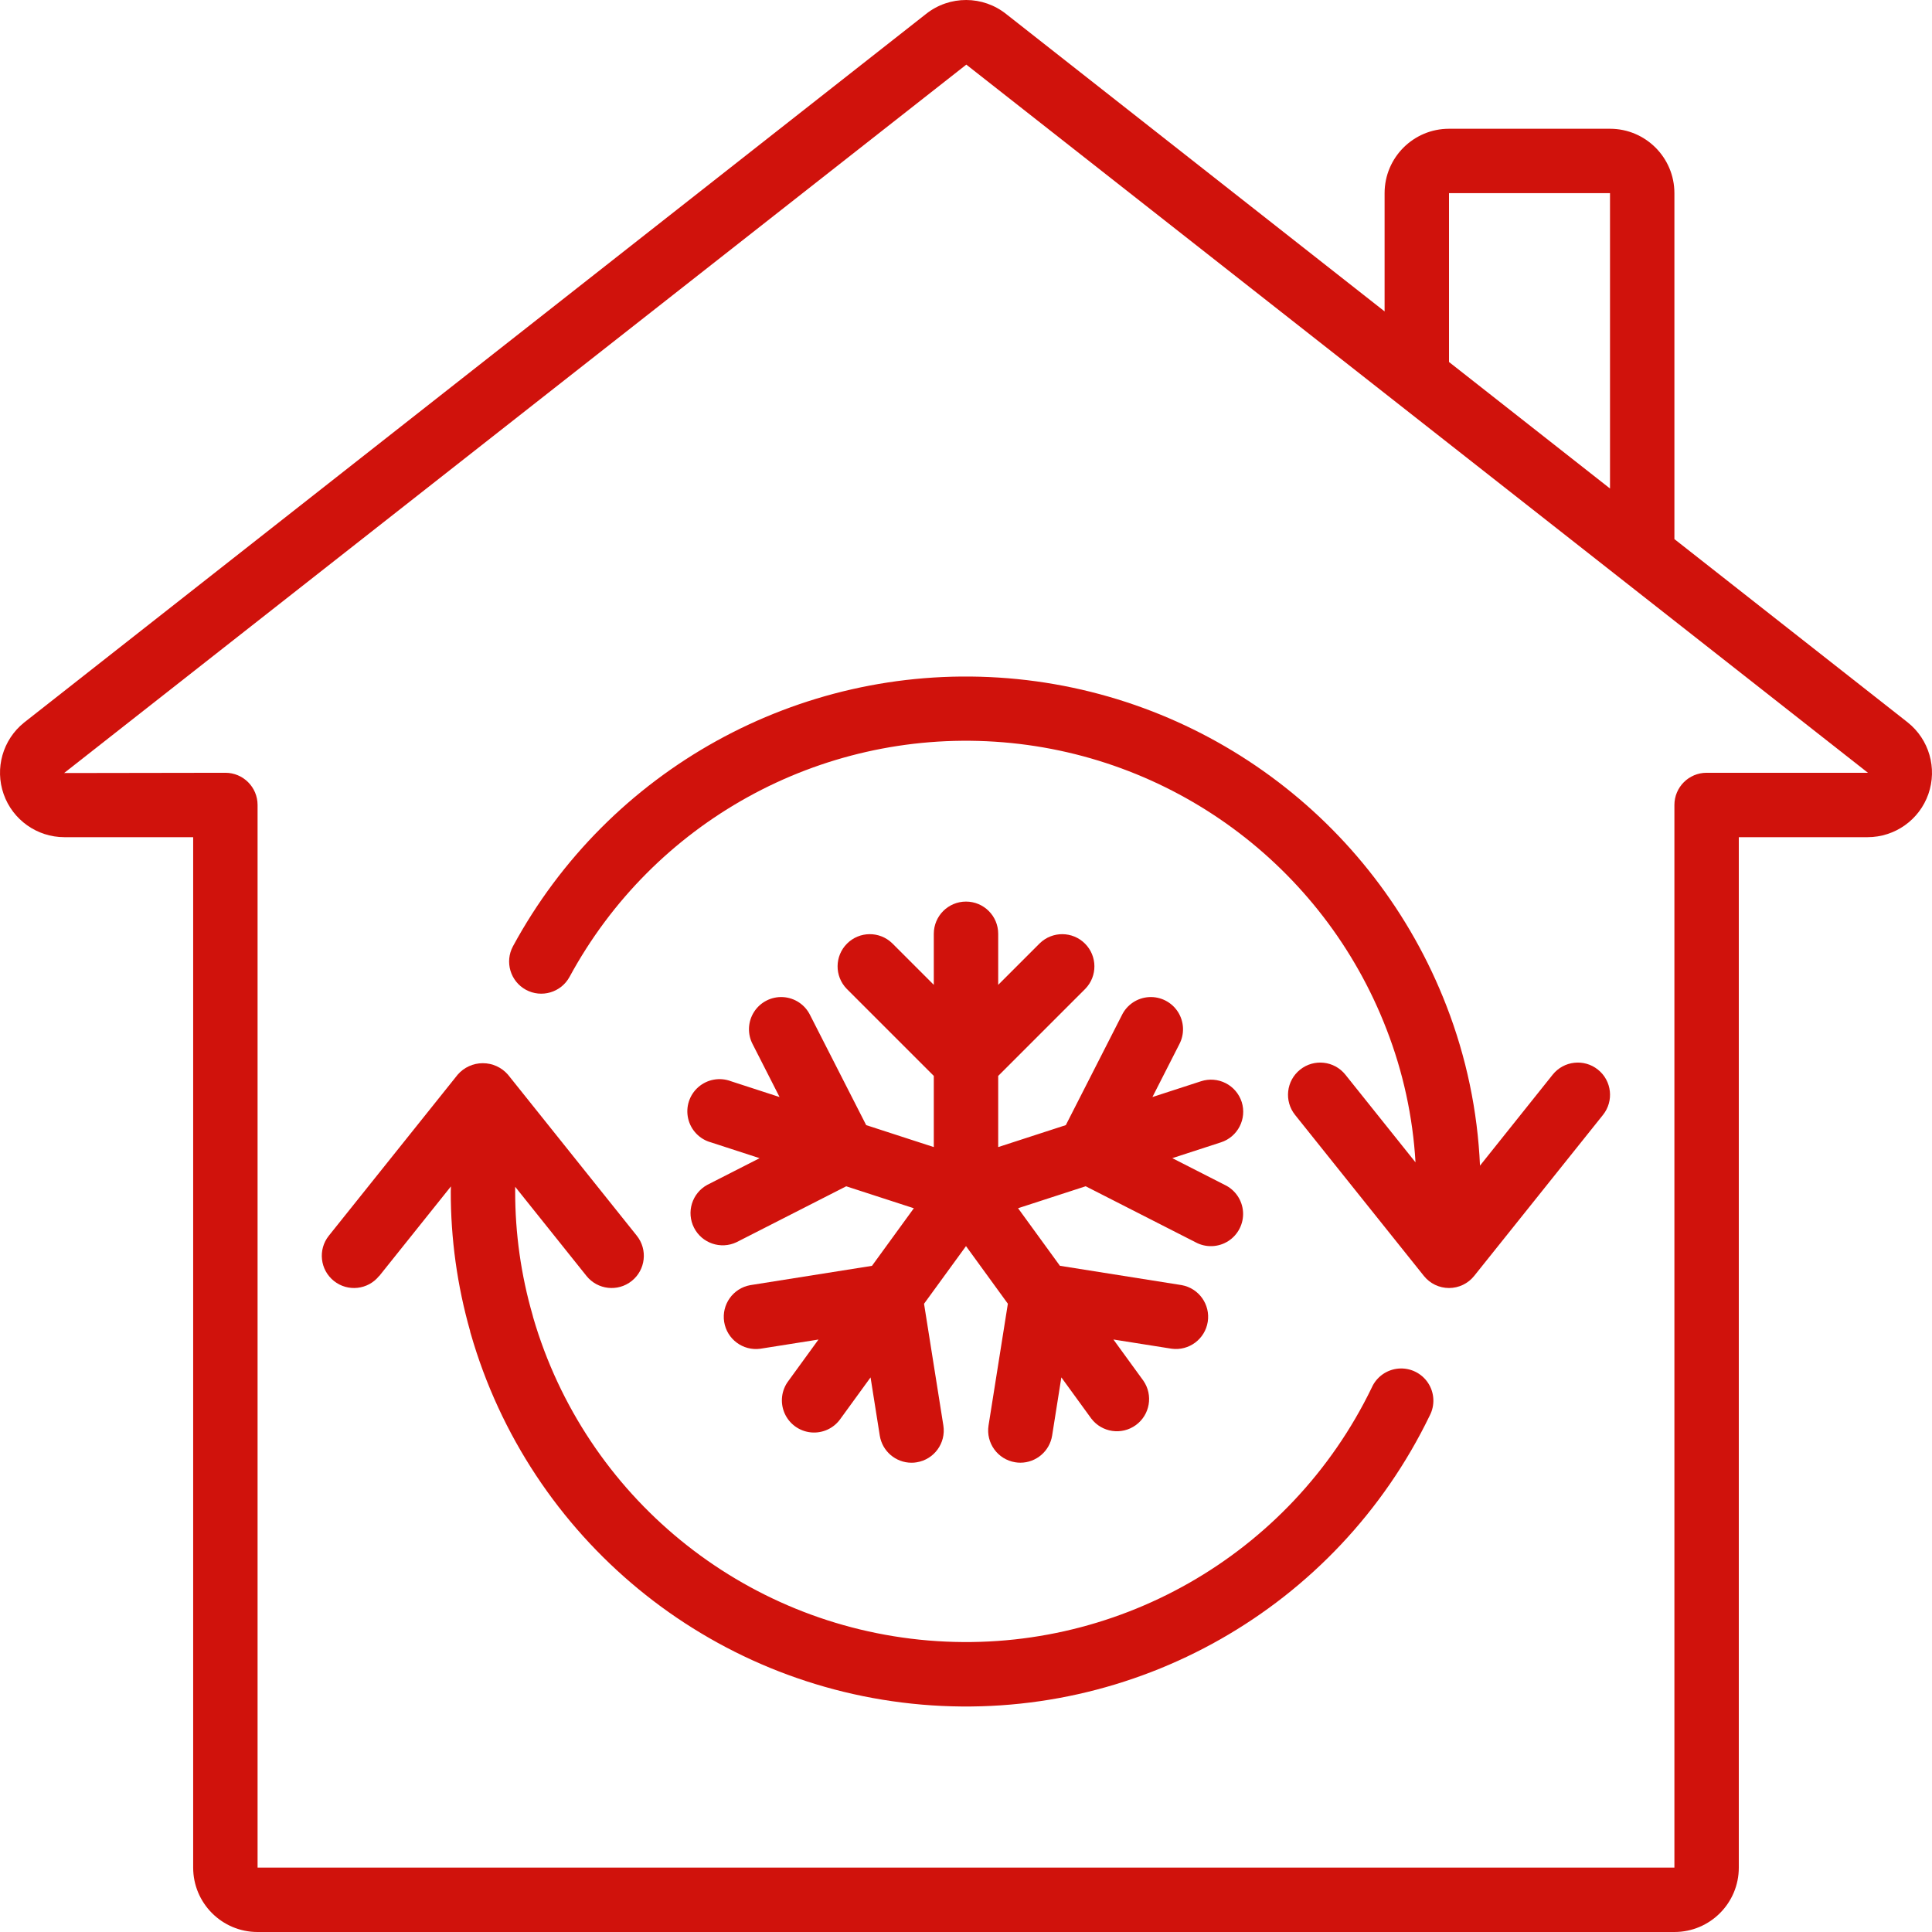
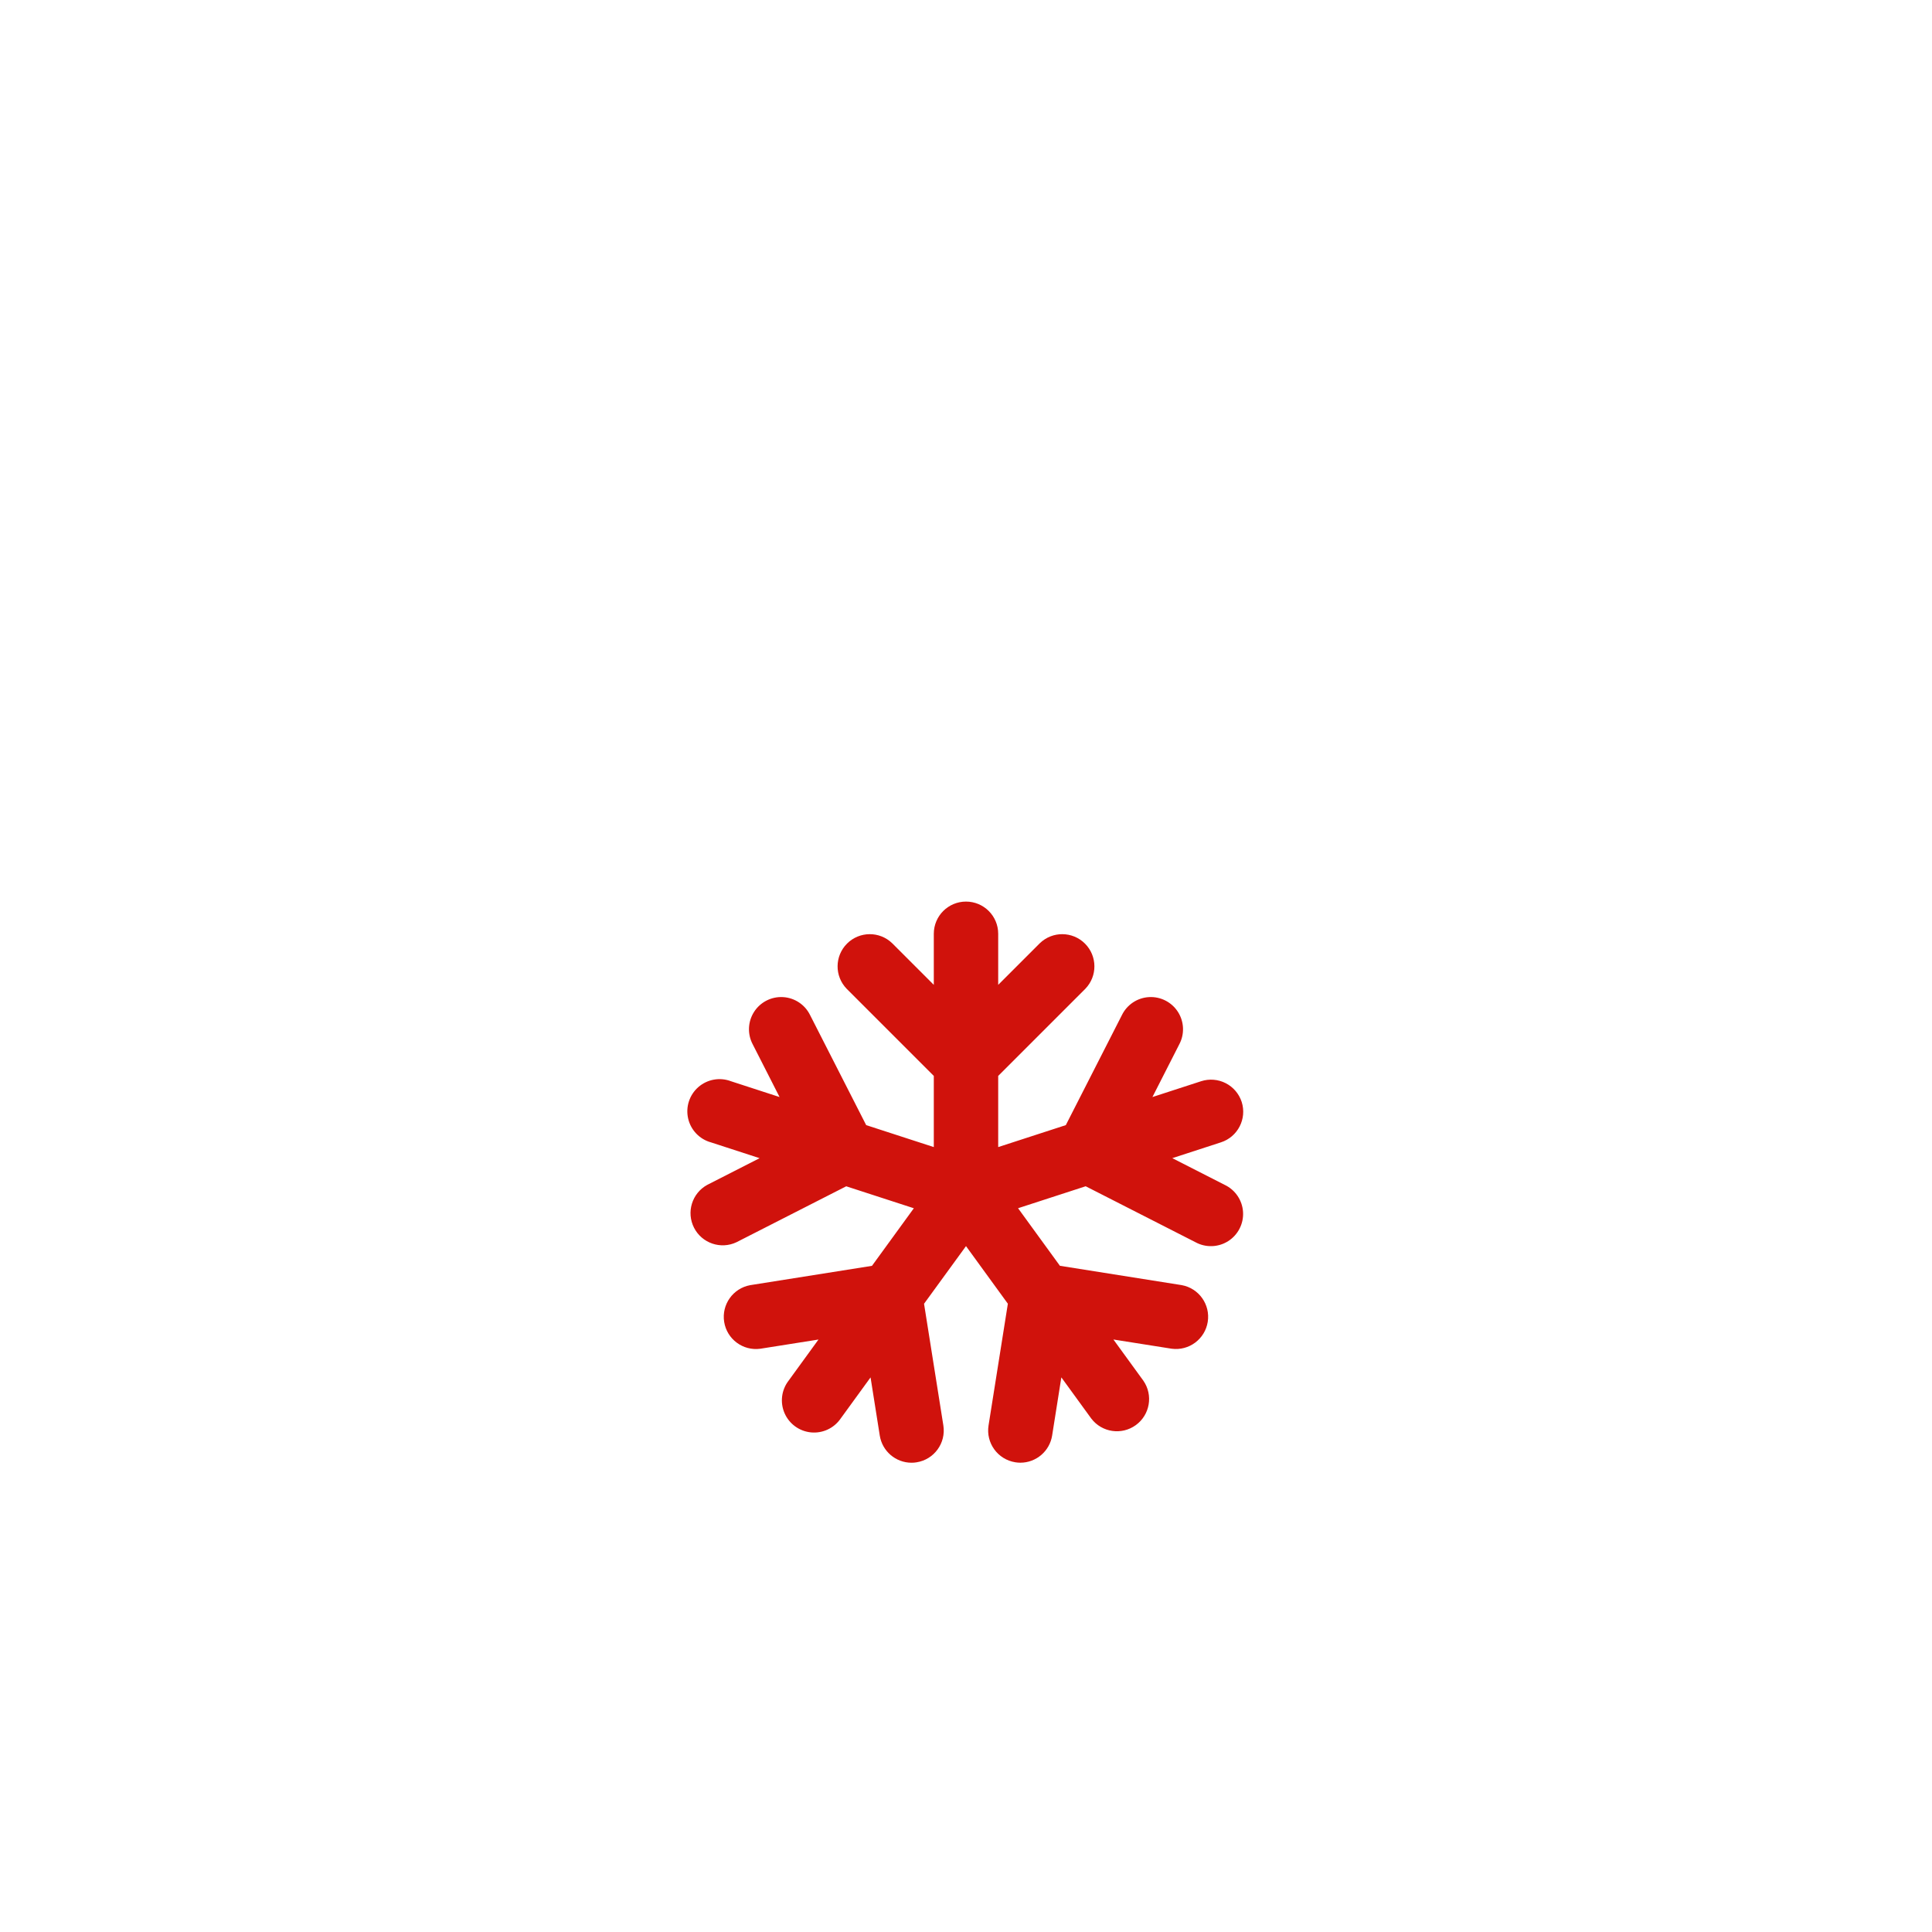
<svg xmlns="http://www.w3.org/2000/svg" version="1.1" width="512" height="512" x="0" y="0" viewBox="0 0 511.989 511.989" style="enable-background:new 0 0 512 512" xml:space="preserve" class="">
  <g>
    <g>
      <g id="Page-1_46_">
        <g id="_x30_47---Household-AC">
-           <path id="Shape_307_" d="m17.058 221.856h34.133v273.067c0 9.426 7.641 17.067 17.067 17.067h375.467c9.426 0 17.067-7.641 17.067-17.067v-273.067h34.133c7.253-.002 13.712-4.588 16.106-11.434s.199-14.458-5.473-18.978l-61.833-48.58v-91.675c0-9.426-7.641-17.067-17.067-17.067h-42.667c-9.426 0-17.067 7.641-17.067 17.067v31.334l-100.206-78.745c-6.219-5.012-15.082-5.04-21.333-.068l-239.028 187.793c-5.632 4.54-7.789 12.138-5.384 18.961s8.851 11.387 16.085 11.392zm366.934-170.667h42.667v78.268l-42.667-33.527zm-127.915-34.065 238.933 187.665h-42.752c-4.713 0-8.533 3.821-8.533 8.533v281.6h-375.467v-281.6c0-4.713-3.821-8.533-8.533-8.533l-42.735.068z" fill="#d0120c" data-original="#000000" class="" />
-           <path id="Shape_306_" d="m100.523 338.123 18.978-23.723c0 .444-.043.853-.043 1.323-.022 12.509 1.701 24.959 5.12 36.992 0 .196.085.401.137.589 15.593 54.421 63.152 93.574 119.555 98.424 56.402 4.85 109.947-25.61 134.602-76.57 1.453-2.76 1.284-6.094-.441-8.693s-4.73-4.05-7.838-3.784-5.823 2.207-7.081 5.062c-21.538 44.486-68.245 71.116-117.498 66.991s-90.88-38.154-104.718-85.602c-.043-.205-.094-.418-.154-.623-3.077-10.656-4.631-21.694-4.617-32.785 0-.41 0-.811 0-1.22l18.893 23.62c2.946 3.681 8.317 4.277 11.998 1.331 3.681-2.945 4.277-8.317 1.331-11.998l-34.133-42.667c-1.676-1.932-4.107-3.041-6.665-3.041s-4.989 1.109-6.665 3.041l-34.133 42.667c-2.946 3.681-2.35 9.052 1.331 11.998s9.052 2.35 11.998-1.331h.043z" fill="#d0120c" data-original="#000000" class="" />
          <path id="Shape_305_" d="m329.054 292.017c-.698-2.154-2.223-3.942-4.239-4.971-2.017-1.029-4.359-1.215-6.513-.516l-12.902 4.19 7.091-13.926c1.463-2.723 1.338-6.025-.325-8.63-1.664-2.605-4.606-4.107-7.692-3.926s-5.833 2.017-7.18 4.8l-14.848 29.124-17.92 5.82v-18.859l23.1-23.1c3.234-3.348 3.188-8.671-.104-11.962-3.292-3.292-8.614-3.338-11.962-.104l-11.034 11.034v-13.534c0-4.713-3.82-8.533-8.533-8.533s-8.533 3.821-8.533 8.533v13.534l-11.034-11.034c-3.348-3.234-8.671-3.188-11.962.104-3.292 3.292-3.338 8.614-.104 11.962l23.1 23.1v18.859l-17.92-5.82-14.848-29.124c-1.347-2.782-4.094-4.618-7.18-4.8-3.086-.181-6.029 1.321-7.692 3.926-1.664 2.605-1.788 5.907-.326 8.63l7.091 13.926-12.885-4.19c-2.943-1.115-6.26-.52-8.632 1.548s-3.413 5.274-2.709 8.341 3.039 5.498 6.076 6.324l12.86 4.181-13.875 7.074c-4.046 2.217-5.596 7.249-3.501 11.359s7.078 5.811 11.249 3.839l29.082-14.822 17.92 5.82-11.093 15.258-32.265 5.12c-4.564.827-7.631 5.147-6.908 9.728.724 4.581 4.974 7.745 9.57 7.125l15.428-2.441-7.945 10.931c-1.882 2.461-2.283 5.748-1.047 8.589s3.914 4.788 6.997 5.089c3.083.3 6.087-1.094 7.848-3.642l7.945-10.931 2.441 15.411c.655 4.145 4.226 7.199 8.422 7.202.449.001.897-.037 1.34-.111 4.65-.738 7.823-5.103 7.091-9.754l-5.12-32.265 11.119-15.275 11.093 15.266-5.12 32.265c-.732 4.651 2.442 9.015 7.091 9.754.443.074.891.111 1.34.111 4.196-.003 7.768-3.057 8.422-7.202l2.441-15.411 7.945 10.931c2.814 3.68 8.051 4.442 11.797 1.717s4.635-7.941 2.001-11.752l-7.945-10.931 15.428 2.441c4.596.62 8.846-2.544 9.57-7.125s-2.344-8.901-6.908-9.728l-32.265-5.12-11.093-15.258 17.92-5.82 29.082 14.822c2.727 1.495 6.051 1.388 8.676-.279s4.136-4.63 3.943-7.733-2.059-5.856-4.87-7.185l-13.875-7.074 12.86-4.181c4.483-1.436 6.957-6.232 5.528-10.719z" fill="#d0120c" data-original="#000000" class="" />
-           <path id="Shape_304_" d="m139.367 262.296c4.136 2.245 9.309.718 11.563-3.413 22.191-40.98 66.186-65.315 112.693-62.334 46.507 2.98 87.036 32.732 103.814 76.21 4.384 11.284 6.975 23.184 7.68 35.268l-18.586-23.236c-2.946-3.681-8.317-4.277-11.998-1.331-3.681 2.945-4.277 8.317-1.331 11.998l34.133 42.667c1.619 2.025 4.072 3.204 6.665 3.204s5.045-1.179 6.665-3.204l34.133-42.667c2.945-3.681 2.35-9.052-1.331-11.998s-9.052-2.35-11.998 1.331l-19.26 24.107c-.636-14.483-3.631-28.764-8.866-42.283-19.188-49.669-65.5-83.651-118.638-87.053s-103.405 24.398-128.769 71.215c-2.214 4.129-.682 9.272 3.431 11.519z" fill="#d0120c" data-original="#000000" class="" />
        </g>
      </g>
    </g>
  </g>
</svg>